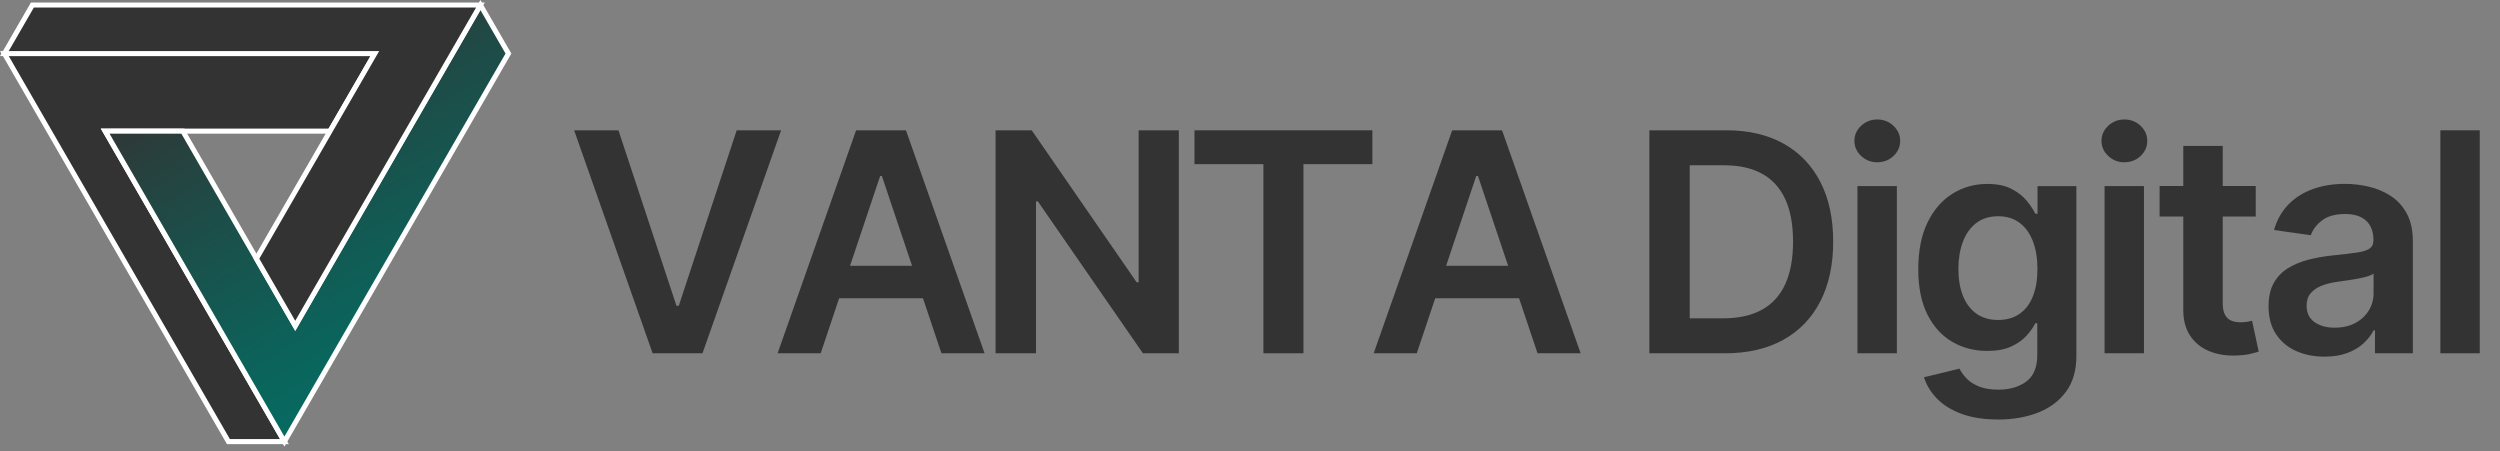
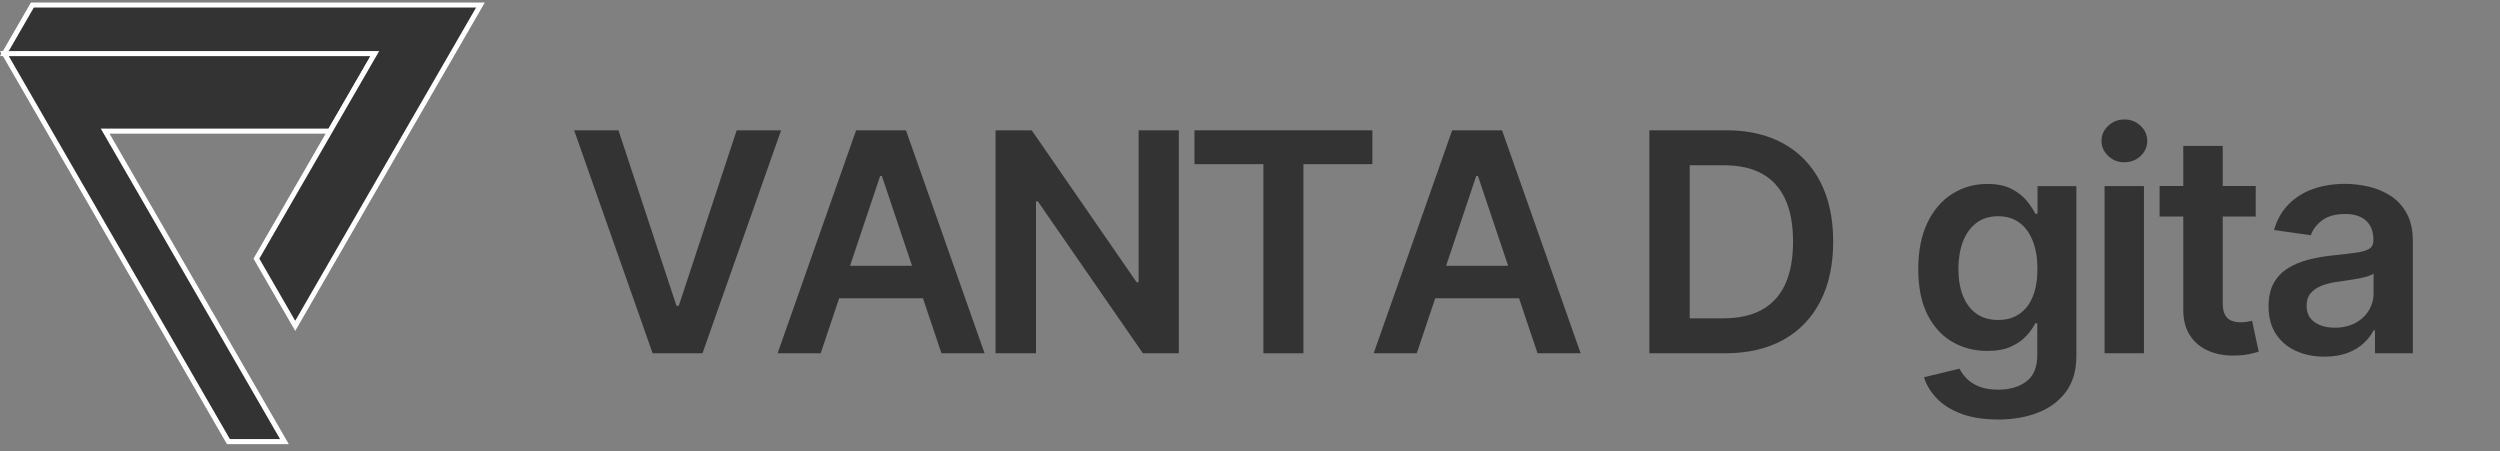
<svg xmlns="http://www.w3.org/2000/svg" id="Ebene_2" data-name="Ebene 2" viewBox="0 0 644.67 116.36">
  <rect x="0" y="0" width="644.67" height="116.36" fill="#808080" stroke="none" />
  <defs>
    <linearGradient id="Unbenannter_Verlauf_64" data-name="Unbenannter Verlauf 64" x1="118.73" y1="94.29" x2="67.78" y2="3.64" gradientUnits="userSpaceOnUse">
      <stop offset="0" stop-color="#046d63" />
      <stop offset=".26" stop-color="#0c625a" />
      <stop offset=".72" stop-color="#224743" />
      <stop offset="1" stop-color="#333" />
    </linearGradient>
  </defs>
  <g id="Ebene_1-2" data-name="Ebene 1">
    <g>
      <polygon points="1.13 13.81 96.66 13.81 85.1 33.82 27.12 33.82 56.11 84.03 66.12 101.36 73.34 113.87 58.9 113.87 48.89 96.54 12.68 33.82 1.13 13.81" fill="#333" stroke="#fff" stroke-miterlimit="10" stroke-width="1.3" />
-       <polygon points="27.12 33.82 47.14 33.82 66.12 66.7 76.13 84.03 105.11 33.82 116.67 13.81 123.89 1.3 131.11 13.81 119.56 33.82 83.35 96.54 73.34 113.87 66.12 101.36 56.11 84.03 27.12 33.82" fill="url(#Unbenannter_Verlauf_64)" stroke="#fff" stroke-miterlimit="10" stroke-width="1.3" />
      <polygon points="1.13 13.81 8.35 1.3 123.89 1.3 116.67 13.81 105.11 33.82 76.13 84.03 66.12 66.7 85.1 33.82 96.66 13.81 1.13 13.81" fill="#333" stroke="#fff" stroke-miterlimit="10" stroke-width="1.3" />
    </g>
    <g>
      <path d="M159.48,33.6l14.96,45.26h.59l14.94-45.26h11.45l-20.27,57.5h-12.86l-20.24-57.5h11.43Z" fill="#333" />
      <path d="M211.64,91.1h-11.12l20.24-57.5h12.86l20.27,57.5h-11.12l-15.36-45.71h-.45l-15.33,45.71ZM212,68.55h30.32v8.37h-30.32v-8.37Z" fill="#333" />
      <path d="M303.98,33.6v57.5h-9.26l-27.09-39.17h-.48v39.17h-10.42v-57.5h9.32l27.06,39.19h.51v-39.19h10.36Z" fill="#333" />
      <path d="M308.02,42.33v-8.73h45.87v8.73h-17.77v48.77h-10.33v-48.77h-17.77Z" fill="#333" />
      <path d="M365.35,91.1h-11.12l20.24-57.5h12.86l20.27,57.5h-11.12l-15.36-45.71h-.45l-15.33,45.71ZM365.71,68.55h30.32v8.37h-30.32v-8.37Z" fill="#333" />
      <path d="M444.8,91.1h-19.48v-57.5h19.88c5.71,0,10.62,1.15,14.73,3.44,4.11,2.29,7.27,5.58,9.48,9.87,2.21,4.29,3.31,9.42,3.31,15.39s-1.11,11.14-3.33,15.44c-2.22,4.31-5.41,7.61-9.57,9.91-4.17,2.3-9.17,3.45-15.01,3.45ZM435.73,82.09h8.56c4,0,7.35-.73,10.02-2.2,2.68-1.47,4.69-3.67,6.04-6.6,1.35-2.93,2.02-6.59,2.02-10.99s-.67-8.05-2.02-10.96c-1.35-2.91-3.34-5.09-5.97-6.54-2.63-1.45-5.89-2.18-9.78-2.18h-8.87v39.47Z" fill="#333" />
-       <path d="M484.09,41.85c-1.61,0-2.99-.54-4.16-1.63-1.16-1.08-1.74-2.39-1.74-3.9s.58-2.81,1.74-3.89,2.55-1.62,4.16-1.62,3.02.54,4.17,1.63c1.15,1.09,1.73,2.39,1.73,3.9s-.58,2.81-1.73,3.89c-1.15,1.08-2.54,1.61-4.17,1.61ZM478.98,91.1v-43.12h10.16v43.12h-10.16Z" fill="#333" />
      <path d="M515.18,108.17c-3.65,0-6.79-.49-9.41-1.47-2.62-.98-4.73-2.3-6.32-3.95-1.59-1.65-2.7-3.47-3.31-5.47l9.15-2.22c.41.84,1.01,1.68,1.8,2.51.79.83,1.85,1.53,3.19,2.08,1.34.55,3.03.83,5.07.83,2.88,0,5.27-.7,7.16-2.09s2.84-3.68,2.84-6.86v-8.17h-.51c-.52,1.05-1.29,2.12-2.29,3.23-1,1.1-2.32,2.03-3.96,2.78-1.64.75-3.69,1.12-6.16,1.12-3.31,0-6.31-.78-9-2.34-2.69-1.56-4.82-3.9-6.4-7.02-1.58-3.12-2.37-7.02-2.37-11.72s.79-8.74,2.37-12c1.58-3.27,3.72-5.75,6.42-7.44,2.7-1.69,5.7-2.54,9.01-2.54,2.53,0,4.61.43,6.25,1.28,1.64.85,2.94,1.87,3.92,3.06.97,1.19,1.71,2.31,2.22,3.35h.56v-7.13h10.02v43.82c0,3.69-.88,6.74-2.64,9.15-1.76,2.41-4.17,4.22-7.21,5.42-3.05,1.2-6.51,1.8-10.39,1.8ZM515.26,82.51c2.15,0,3.99-.52,5.5-1.57,1.52-1.05,2.67-2.55,3.45-4.52.79-1.96,1.18-4.32,1.18-7.07s-.39-5.09-1.17-7.13c-.78-2.04-1.92-3.63-3.42-4.76-1.51-1.13-3.36-1.7-5.54-1.7s-4.16.59-5.67,1.77c-1.52,1.18-2.66,2.79-3.43,4.84-.77,2.05-1.15,4.38-1.15,6.98s.39,4.95,1.17,6.92c.78,1.97,1.93,3.51,3.45,4.6,1.53,1.09,3.4,1.64,5.63,1.64Z" fill="#333" />
      <path d="M547.81,41.85c-1.61,0-3-.54-4.16-1.63-1.16-1.08-1.74-2.39-1.74-3.9s.58-2.81,1.74-3.89c1.16-1.08,2.54-1.62,4.16-1.62s3.02.54,4.17,1.63c1.15,1.09,1.73,2.39,1.73,3.9s-.58,2.81-1.73,3.89-2.54,1.61-4.17,1.61ZM542.7,91.1v-43.12h10.16v43.12h-10.16Z" fill="#333" />
      <path d="M581.68,47.97v7.86h-24.79v-7.86h24.79ZM563.01,37.64h10.16v40.48c0,1.37.21,2.41.63,3.13.42.72.98,1.21,1.67,1.47.69.26,1.46.39,2.3.39.64,0,1.22-.05,1.75-.14.53-.09.94-.18,1.22-.25l1.71,7.95c-.54.19-1.31.39-2.32.62-1,.22-2.22.36-3.66.39-2.55.08-4.84-.31-6.88-1.17-2.04-.85-3.66-2.18-4.84-3.97-1.19-1.8-1.77-4.04-1.75-6.74v-42.17Z" fill="#333" />
      <path d="M599.43,91.97c-2.73,0-5.19-.49-7.37-1.47-2.18-.98-3.9-2.44-5.17-4.37s-1.9-4.3-1.9-7.13c0-2.43.45-4.45,1.35-6.04s2.12-2.86,3.68-3.82c1.55-.95,3.31-1.68,5.26-2.18,1.96-.5,3.98-.86,6.08-1.08,2.53-.26,4.58-.5,6.15-.72,1.57-.21,2.72-.55,3.44-1.01.72-.46,1.08-1.17,1.08-2.15v-.17c0-2.12-.63-3.75-1.88-4.91s-3.06-1.74-5.42-1.74c-2.49,0-4.46.54-5.91,1.63-1.45,1.08-2.43,2.37-2.93,3.85l-9.49-1.35c.75-2.62,1.98-4.81,3.71-6.58,1.72-1.77,3.83-3.1,6.32-3.99,2.49-.89,5.24-1.33,8.25-1.33,2.08,0,4.15.24,6.21.73,2.06.49,3.94,1.29,5.64,2.4,1.7,1.11,3.07,2.62,4.11,4.53,1.04,1.91,1.56,4.3,1.56,7.16v28.86h-9.77v-5.92h-.34c-.62,1.2-1.48,2.32-2.6,3.35-1.11,1.04-2.51,1.87-4.18,2.5-1.68.63-3.64.94-5.88.94ZM602.07,84.5c2.04,0,3.81-.41,5.31-1.22,1.5-.81,2.65-1.89,3.47-3.24.81-1.35,1.22-2.82,1.22-4.41v-5.08c-.32.26-.86.5-1.61.73s-1.61.42-2.54.59c-.94.17-1.86.32-2.78.45s-1.71.24-2.39.34c-1.52.21-2.87.54-4.07,1.01-1.2.47-2.14,1.12-2.84,1.95s-1.04,1.9-1.04,3.21c0,1.87.68,3.28,2.05,4.24,1.37.95,3.11,1.43,5.22,1.43Z" fill="#333" />
-       <path d="M639.45,33.6v57.5h-10.16v-57.5h10.16Z" fill="#333" />
    </g>
  </g>
</svg>